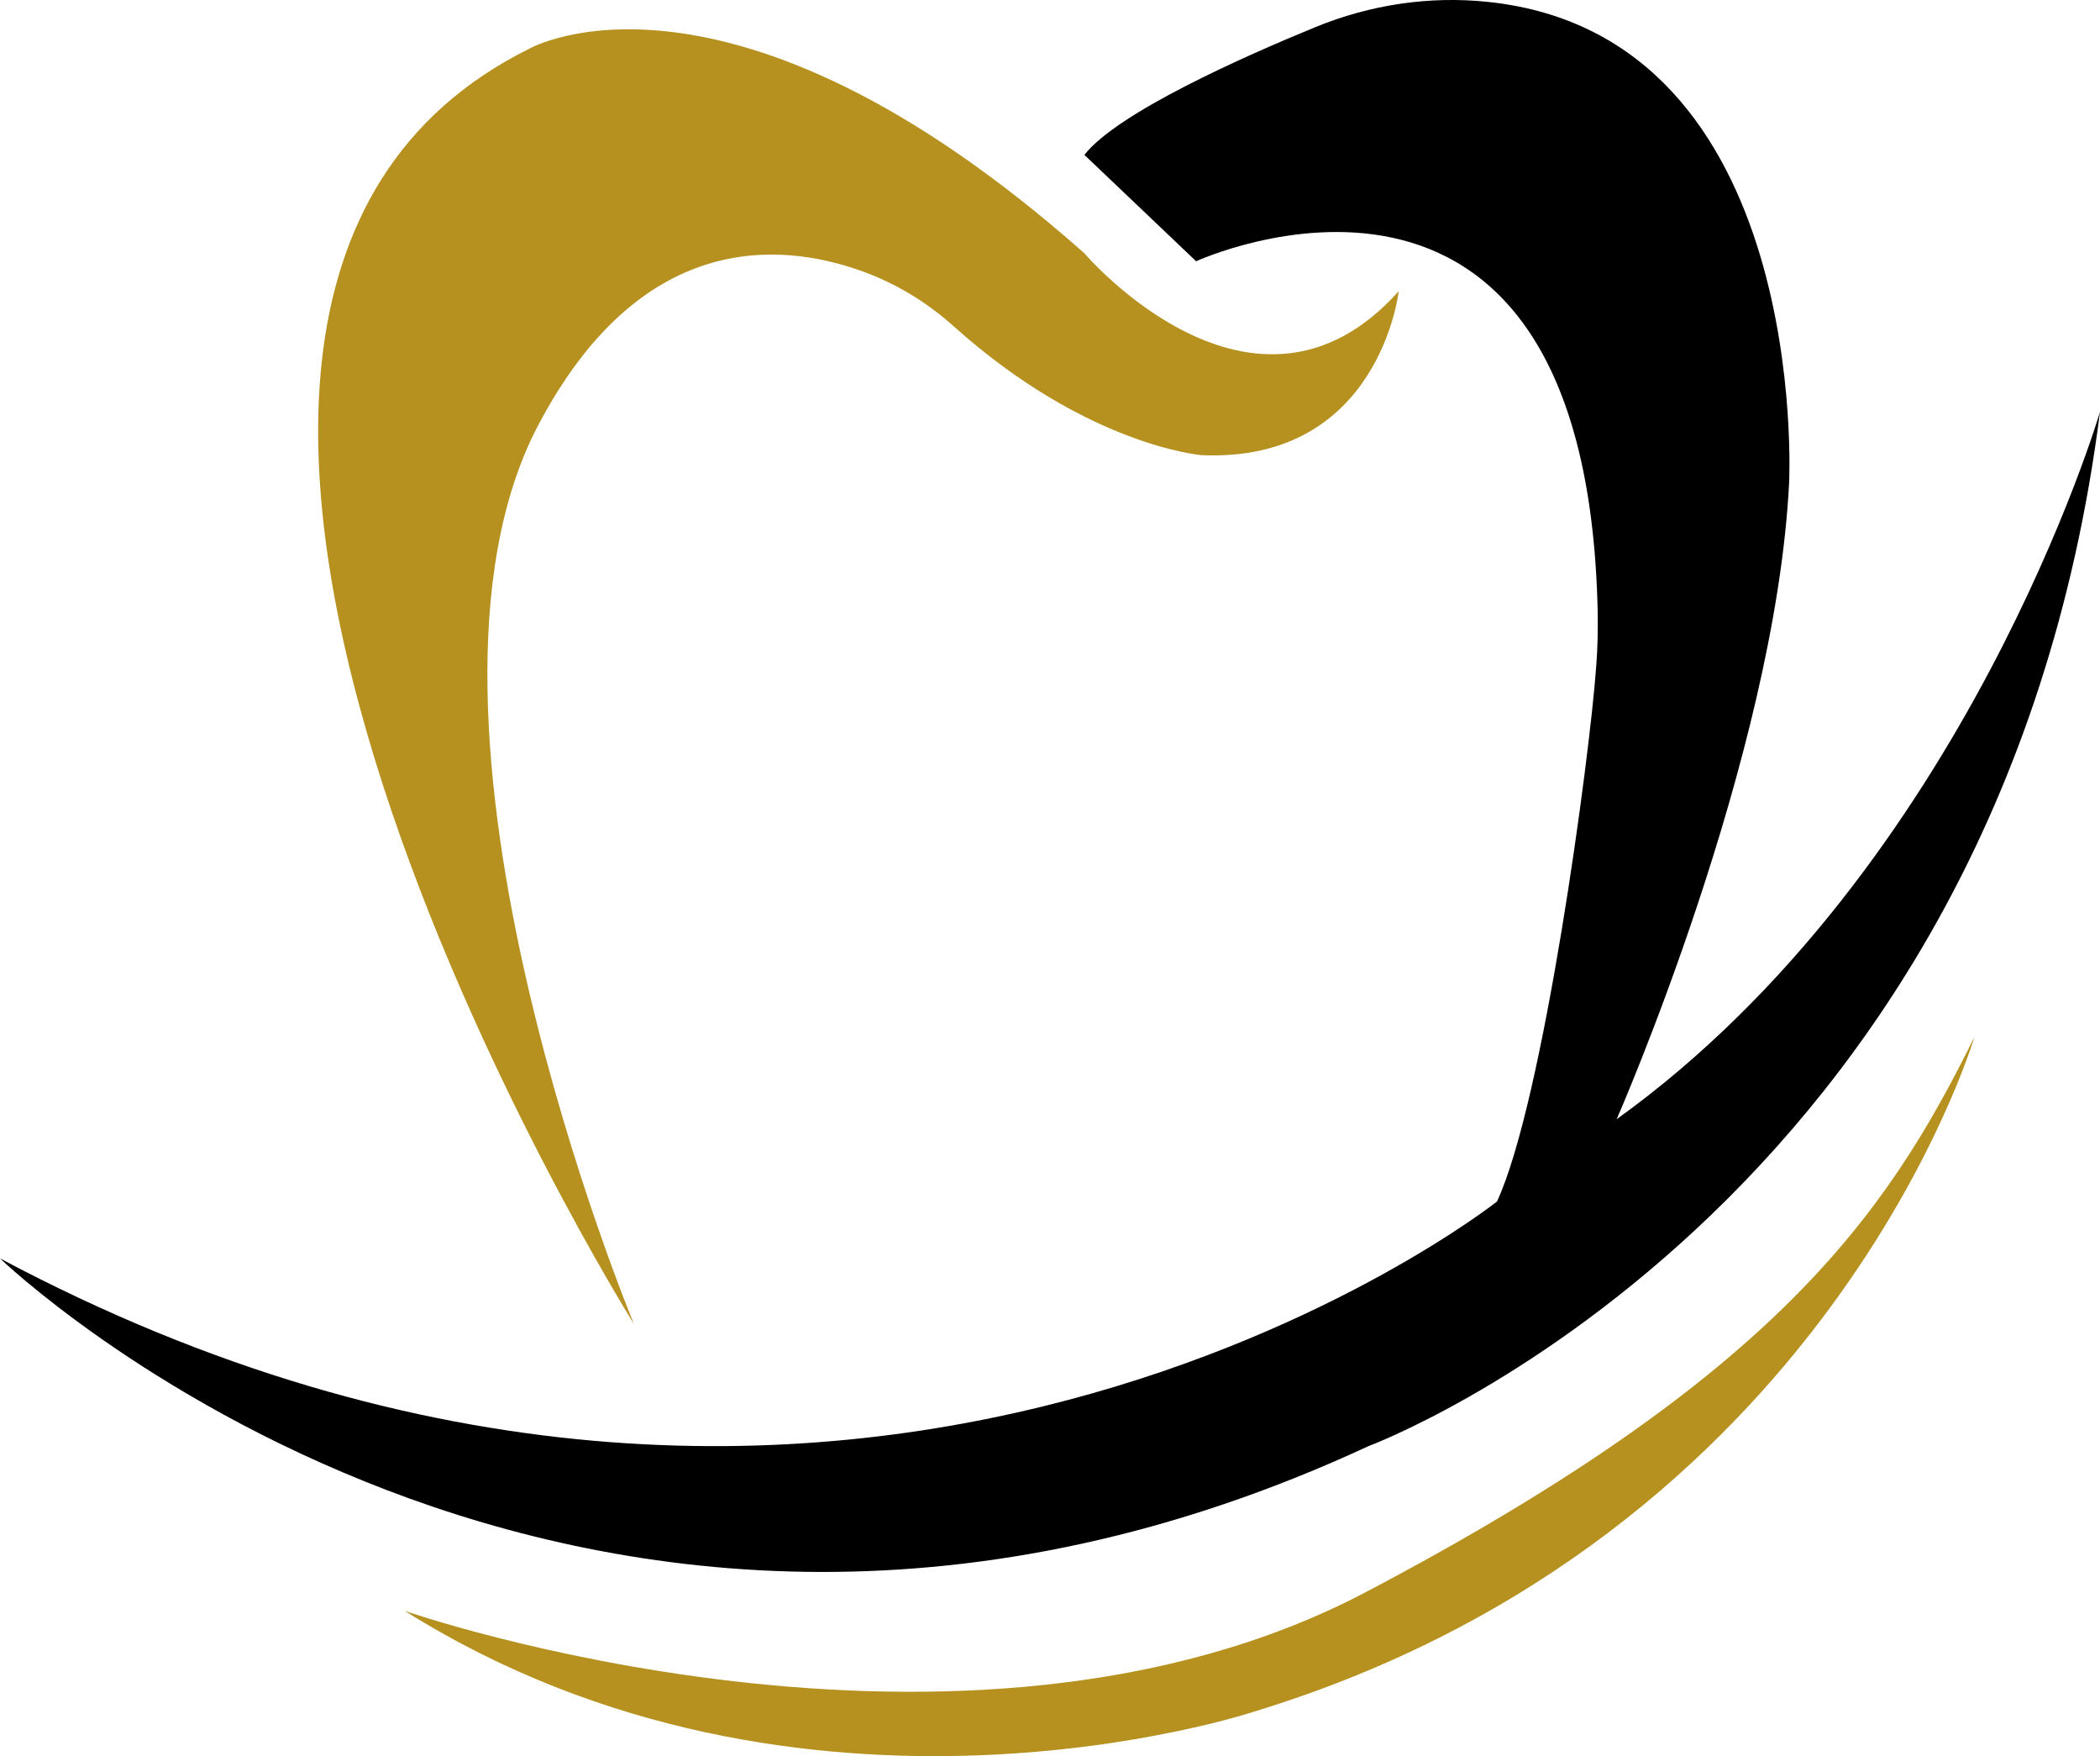
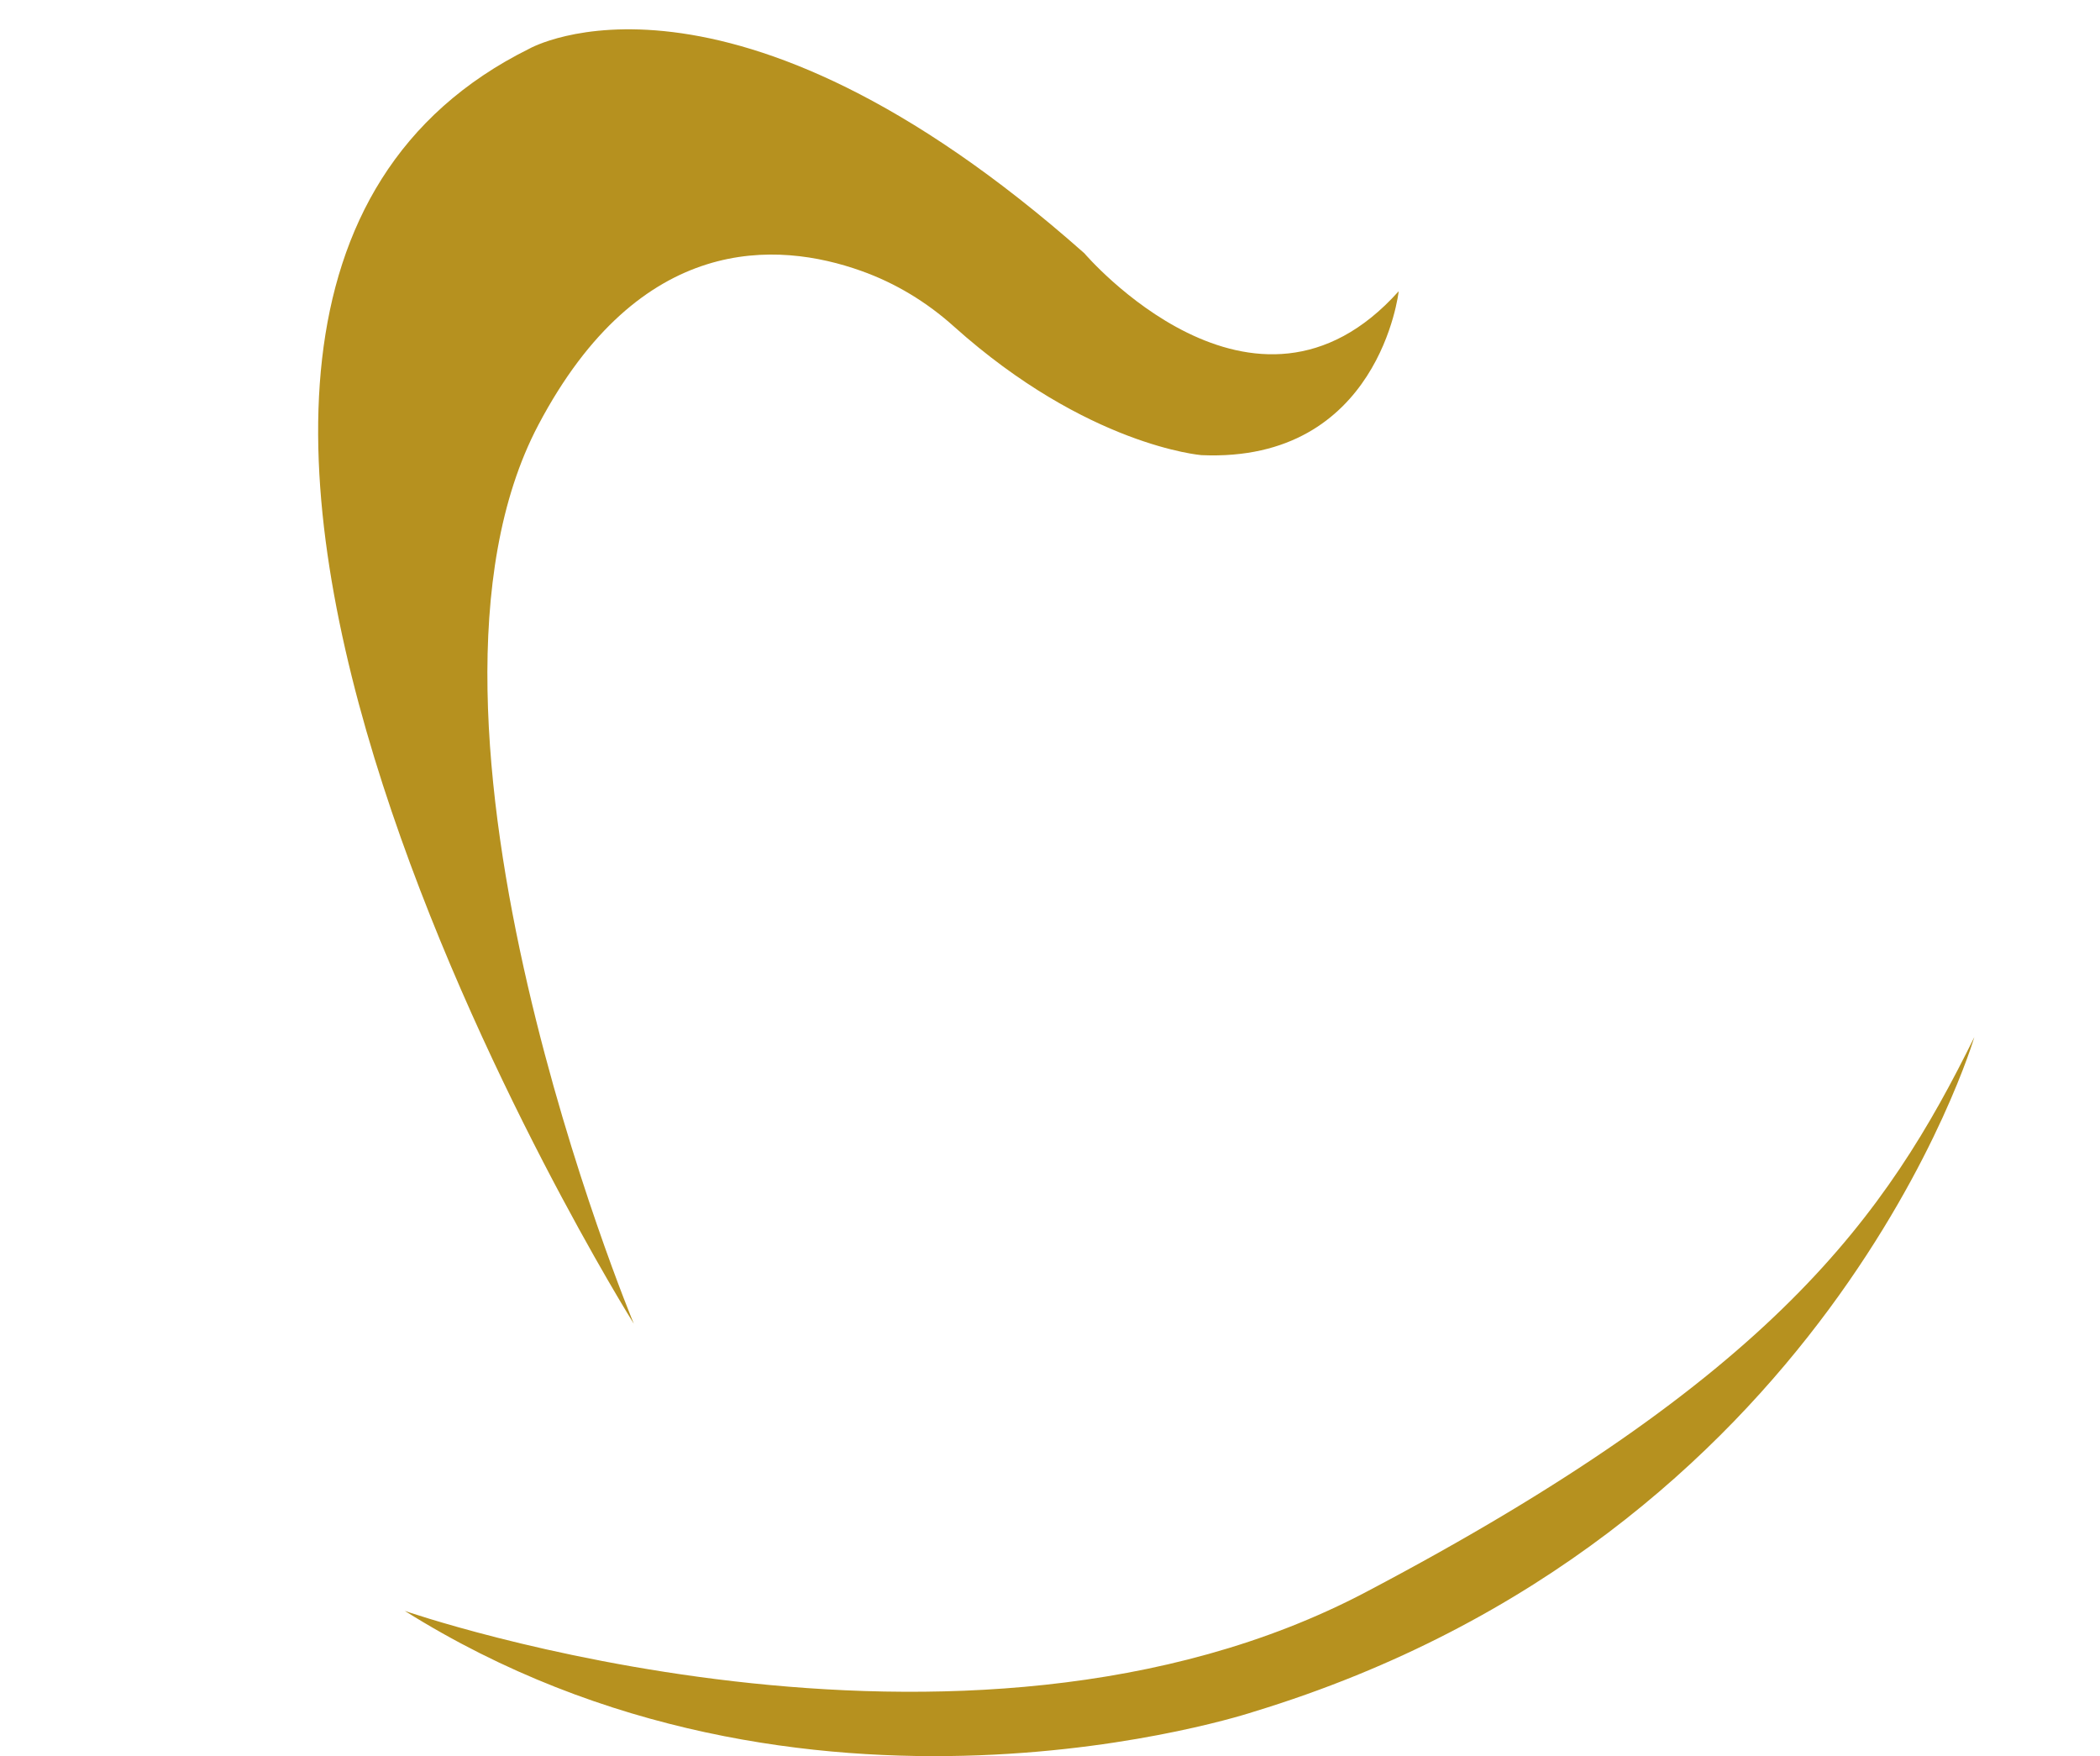
<svg xmlns="http://www.w3.org/2000/svg" id="_Слой_2" data-name="Слой 2" viewBox="0 0 175.83 147.01">
  <defs>
    <style> .cls-1 { fill: #b6911f; } </style>
  </defs>
  <g id="_Слой_2-2" data-name="Слой 2">
    <g>
-       <path d="m90.8,12.97l9.35,8.9h0s32.64-15,33.62,29.25c.03,1.55,0,3.09-.12,4.64-.55,7.72-4.42,36.45-8.31,44.82h0S71.37,143.29,0,105.34c0,0,0,0,0,0,.02.02,48.22,46.49,114.57,15.72h0s52.75-19.58,61.26-86.59h0s-11.2,38.18-40.47,59.22c0,0,0,0,0,0,0,0,13.29-30.26,14.44-53.29,0,0,1.9-37.39-25.2-40.24-4.91-.52-9.87.23-14.44,2.1-6,2.46-16.6,7.16-19.37,10.71,0,0,0,0,0,0Z" />
-       <path class="cls-1" d="m117.11,24.39s-1.6,14.36-16.51,13.71c0,0-9.56-.76-20.73-10.77-2.27-2.04-4.9-3.64-7.78-4.66-6.97-2.48-18.5-3.25-27.02,12.91-13.04,24.74,8,75.23,8,75.23C53.07,110.82-.06,26.07,44.33,4.07c0,0,16.51-9.4,46.46,17.13,0,0,14.22,16.68,26.31,3.19Z" />
+       <path class="cls-1" d="m117.11,24.39s-1.6,14.36-16.51,13.71c0,0-9.56-.76-20.73-10.77-2.27-2.04-4.9-3.64-7.78-4.66-6.97-2.48-18.5-3.25-27.02,12.91-13.04,24.74,8,75.23,8,75.23C53.07,110.82-.06,26.07,44.33,4.07c0,0,16.51-9.4,46.46,17.13,0,0,14.22,16.68,26.31,3.19" />
      <path class="cls-1" d="m33.87,134.84s46.66,16.25,80.5-1.57c34.29-18.05,43.58-31.54,50.94-46.46,0,0-12.29,41.84-60.34,56.48,0,0-37.67,12.54-71.09-8.45Z" />
    </g>
  </g>
</svg>